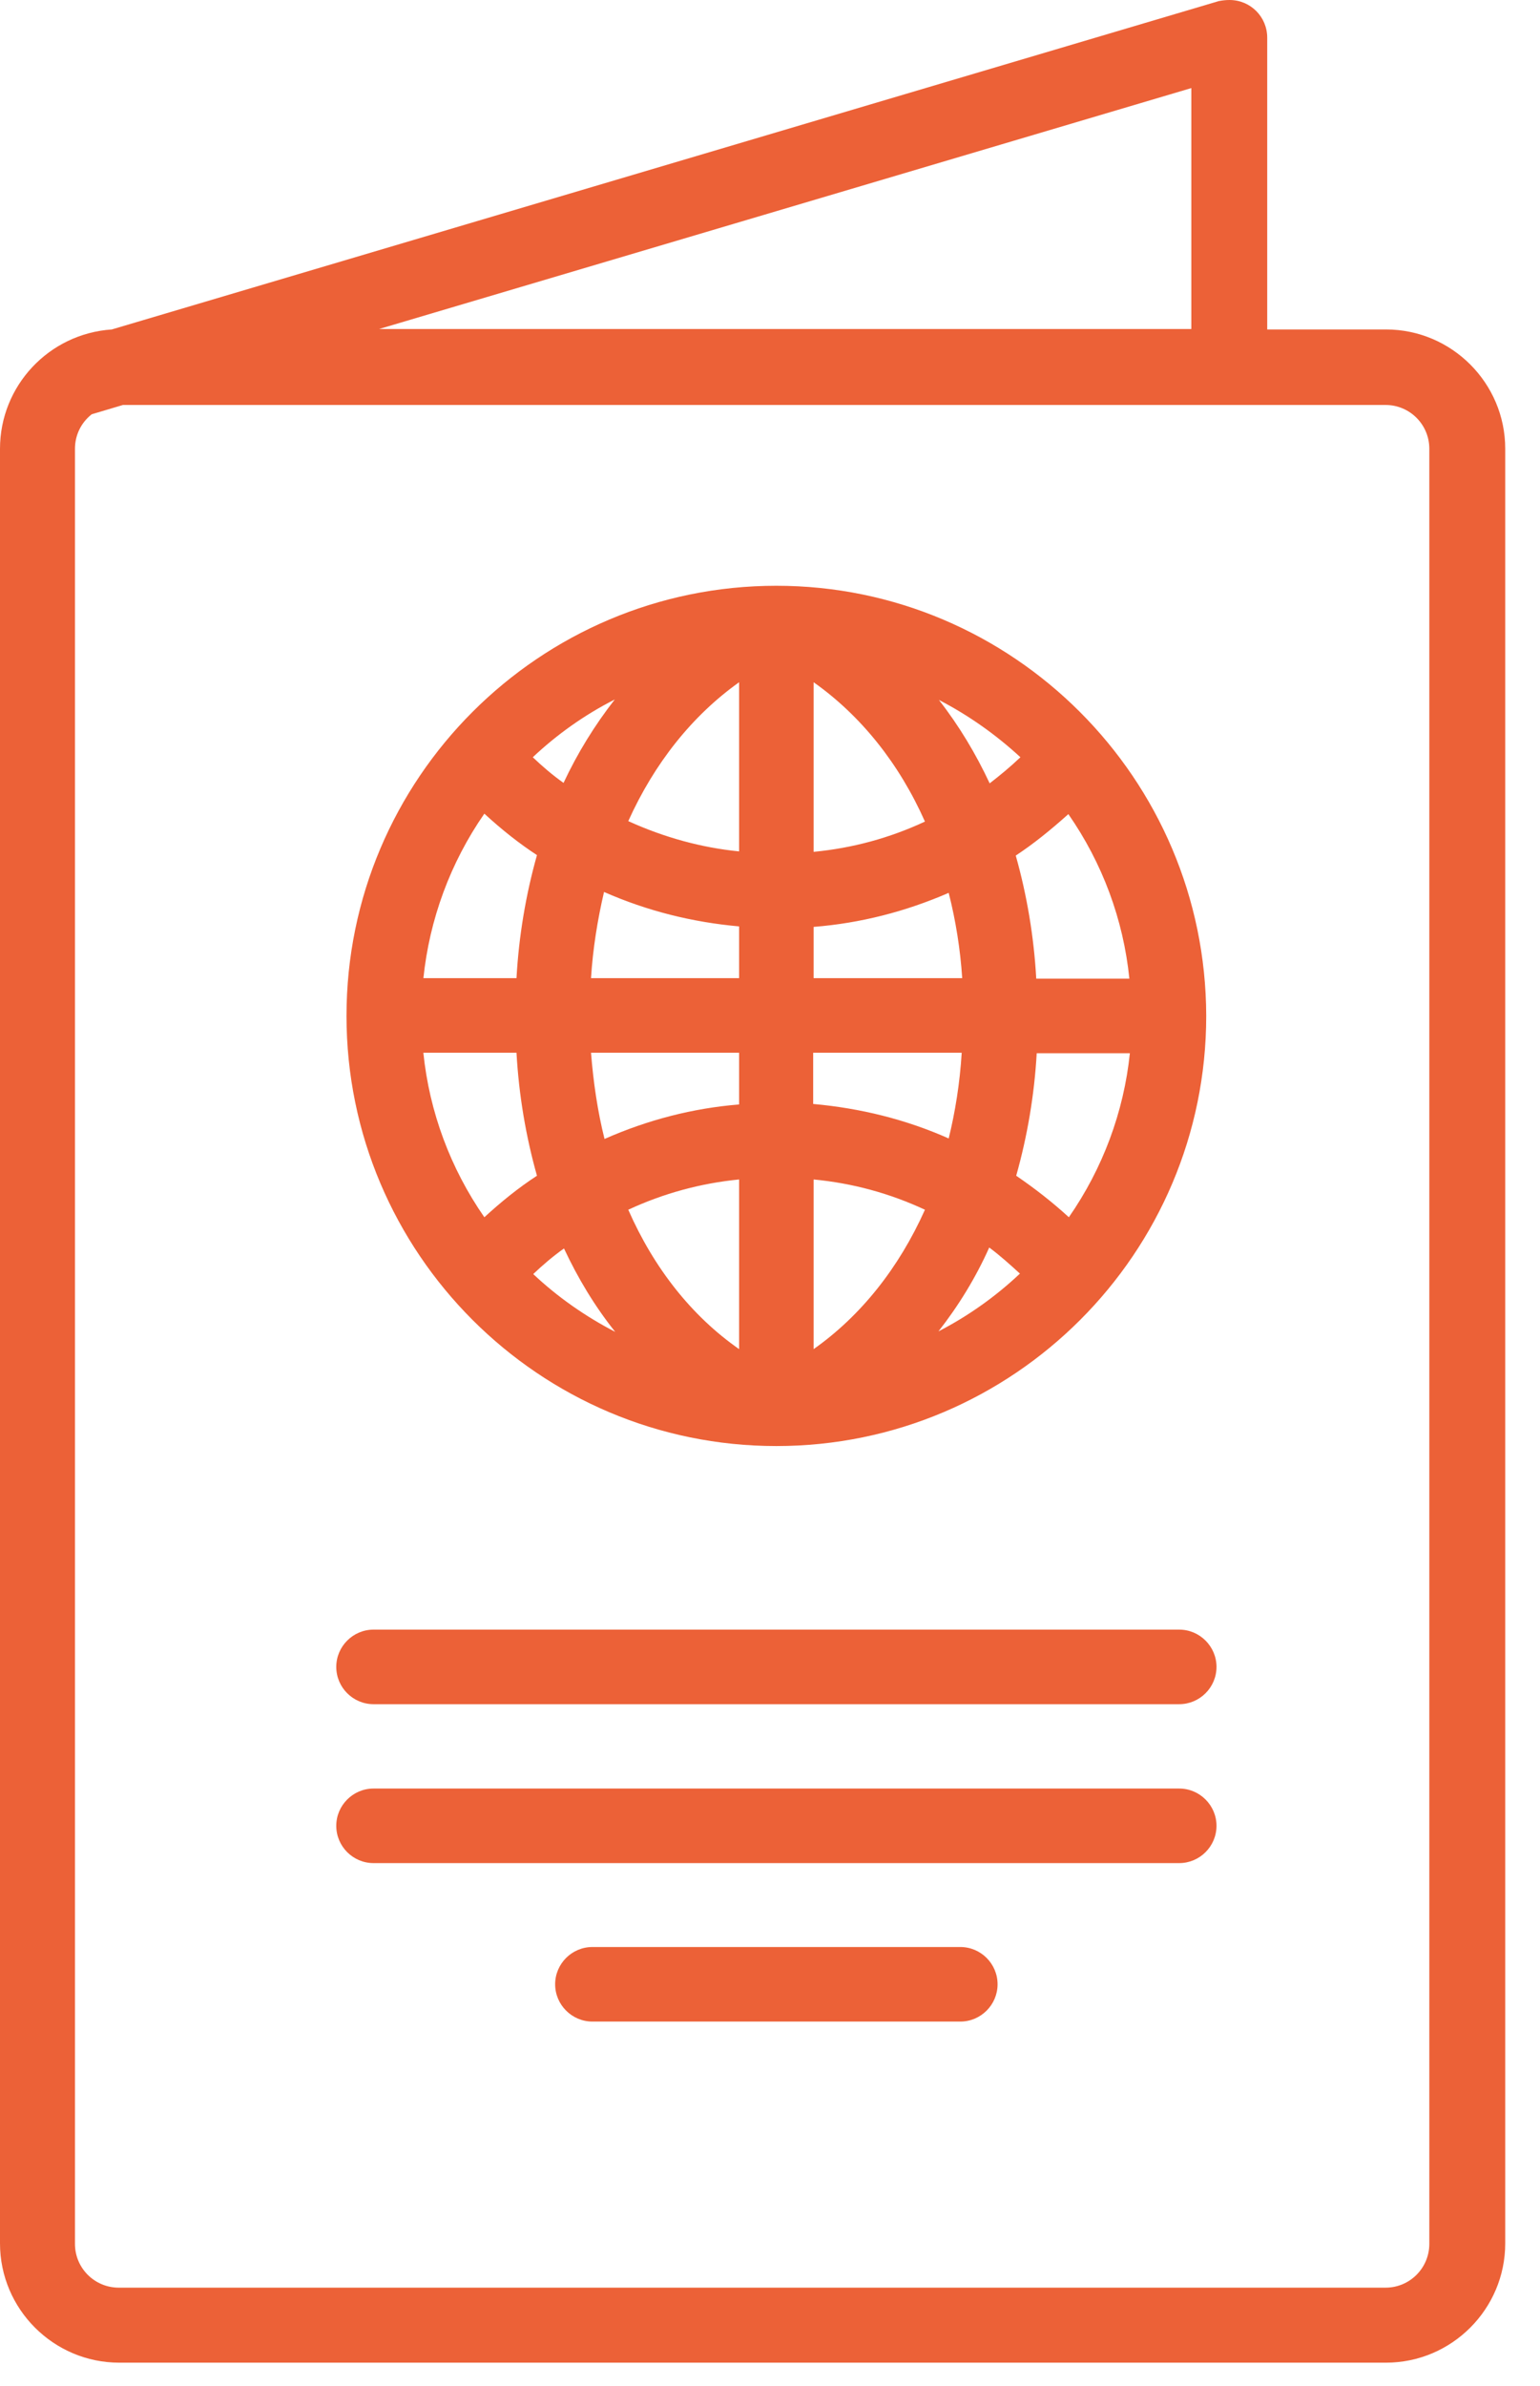
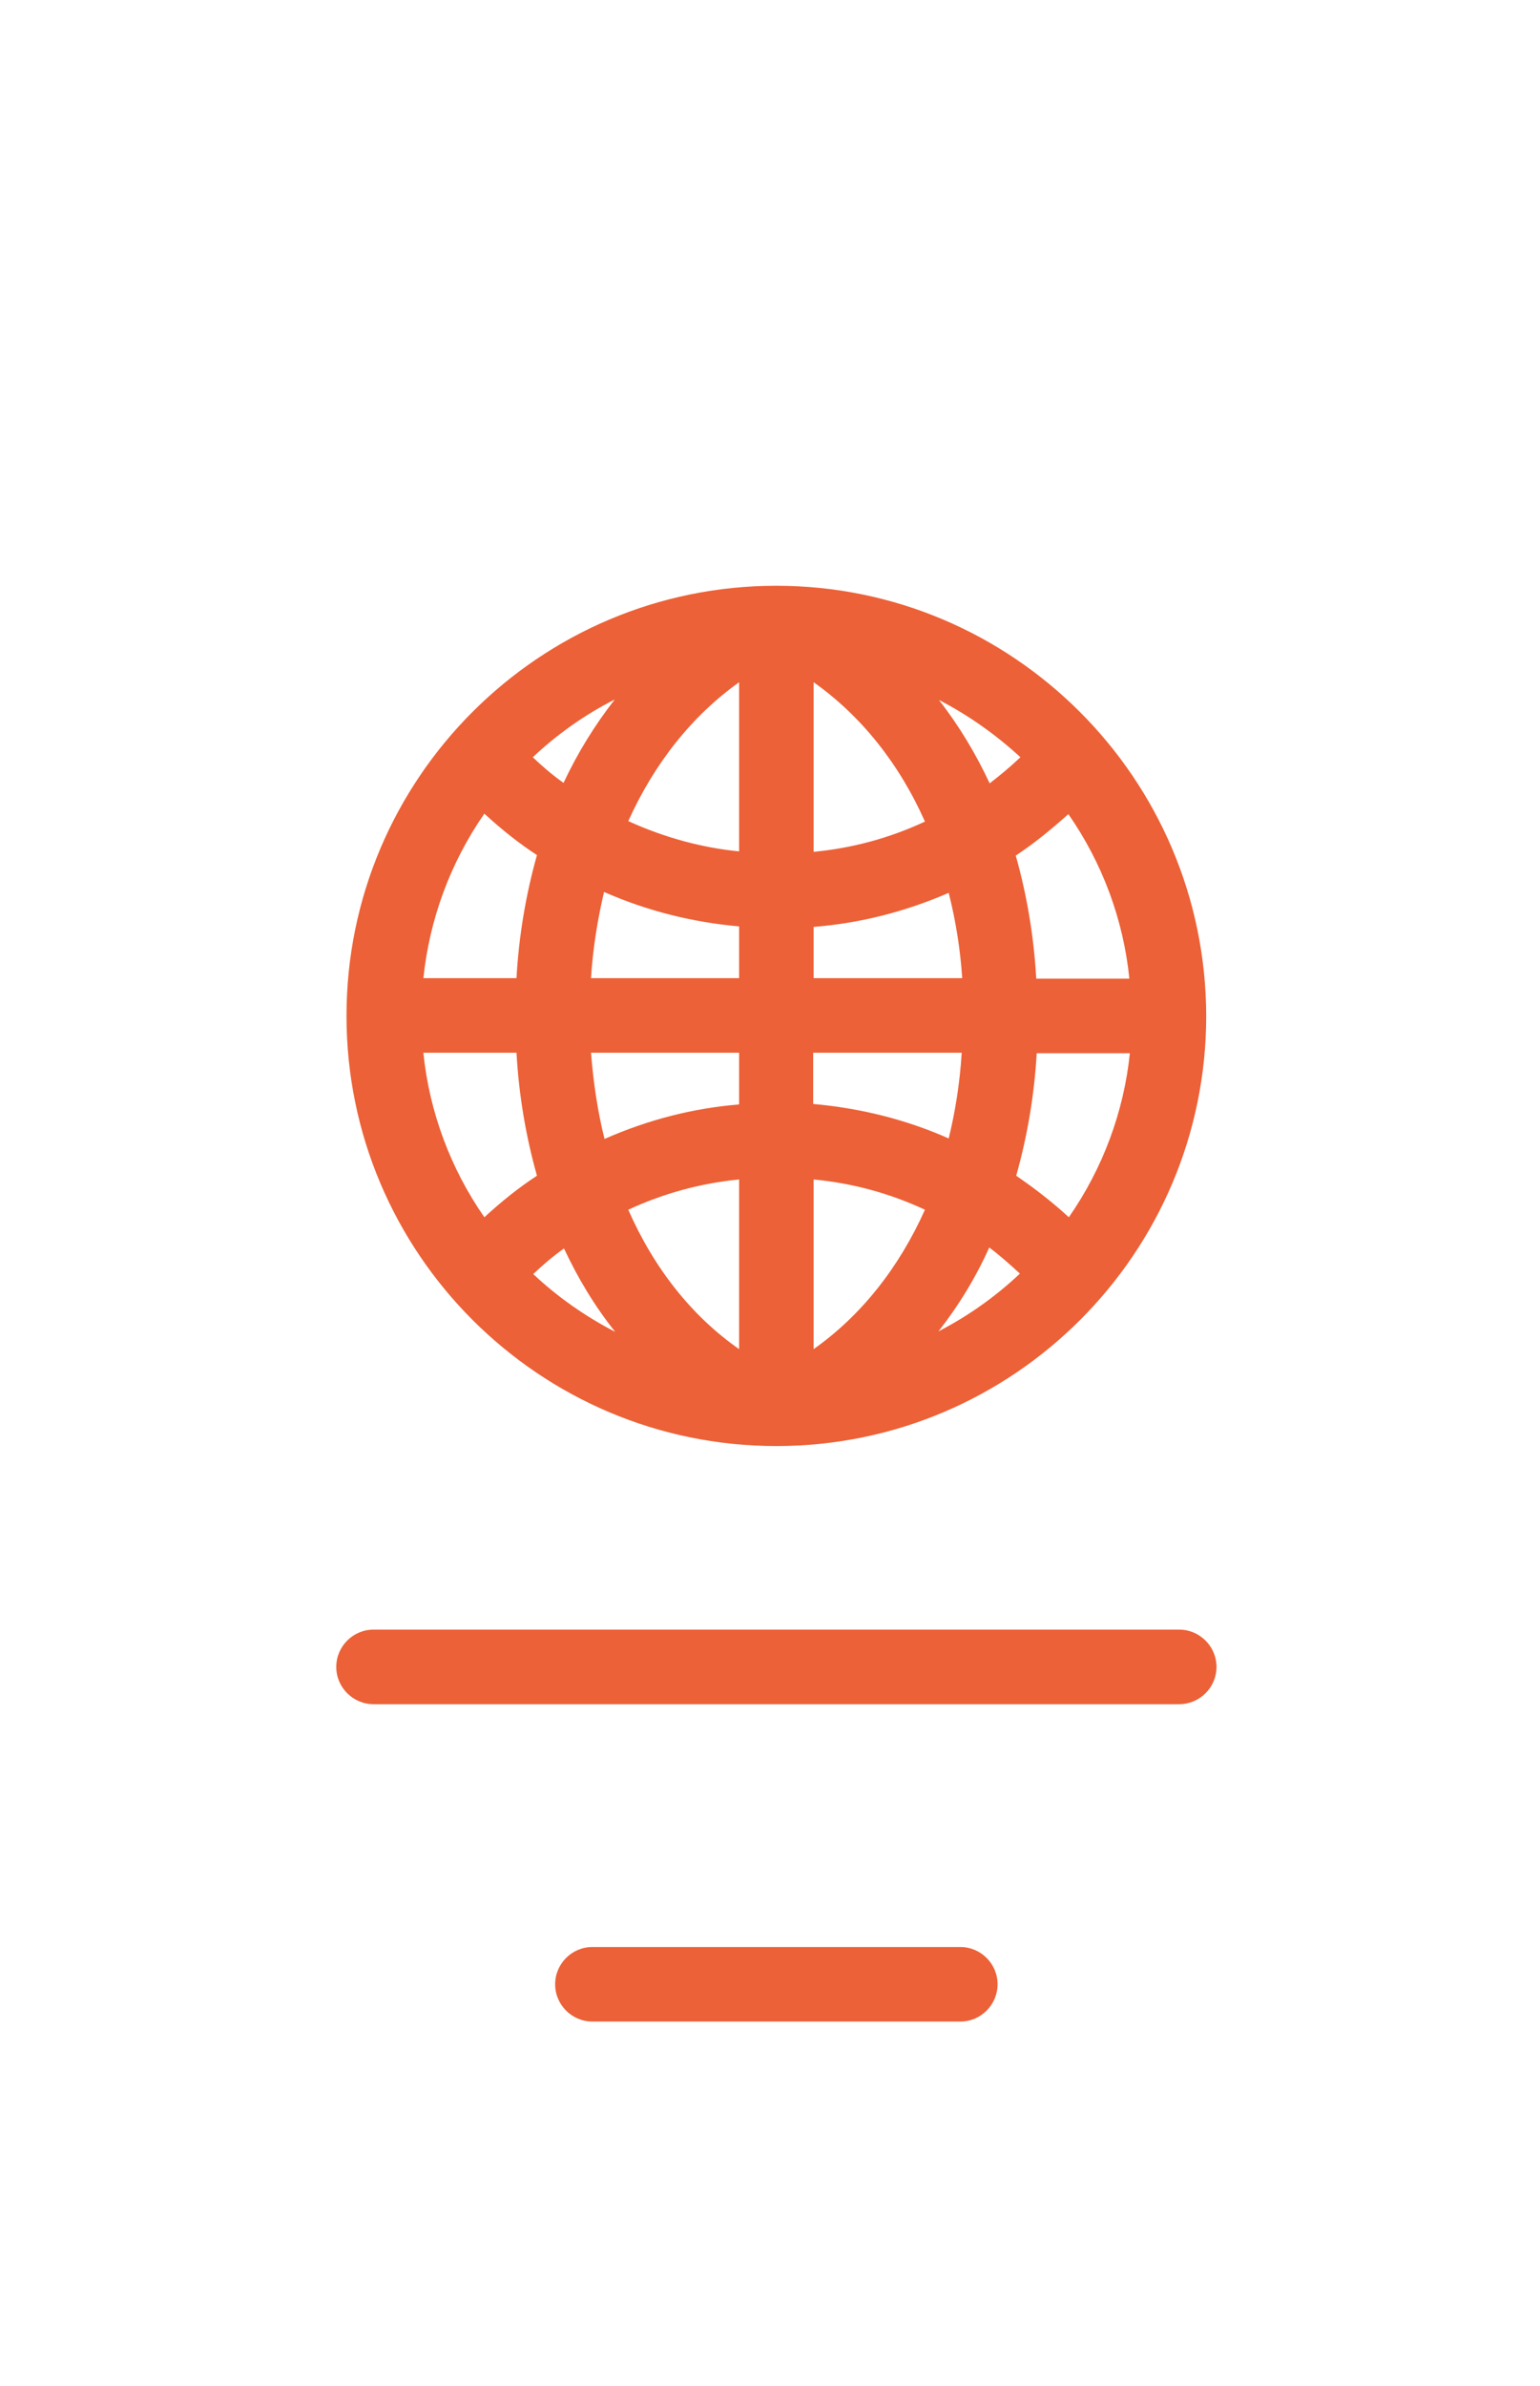
<svg xmlns="http://www.w3.org/2000/svg" width="31" height="48" viewBox="0 0 31 48" fill="none">
-   <path d="M27.9 6.628H25.509V0.759C25.509 0.338 25.172 0 24.75 0C24.675 0 24.6 0.009 24.553 0.019H24.544L2.25 6.628C0.984 6.713 0 7.763 0 9.028V45.131C0 46.453 1.078 47.531 2.4 47.531H27.9C29.222 47.531 30.3 46.453 30.3 45.131V9.028C30.3 7.706 29.222 6.628 27.9 6.628ZM7.631 6.619L23.981 1.772V6.619H7.631ZM28.772 45.141C28.772 45.628 28.378 46.022 27.891 46.022H2.391C1.903 46.022 1.509 45.628 1.509 45.141V9.028C1.509 8.756 1.631 8.503 1.847 8.334L2.475 8.147H27.891C28.378 8.147 28.772 8.541 28.772 9.028V45.141Z" fill="#EC6137" />
  <path d="M23.738 32.784H7.519C7.106 32.784 6.769 33.122 6.769 33.534C6.769 33.947 7.106 34.284 7.519 34.284H23.738C24.15 34.284 24.488 33.947 24.488 33.534C24.488 33.122 24.15 32.784 23.738 32.784Z" fill="#EC6137" />
-   <path d="M23.738 35.981H7.519C7.106 35.981 6.769 36.319 6.769 36.731C6.769 37.144 7.106 37.481 7.519 37.481H23.738C24.15 37.481 24.488 37.144 24.488 36.731C24.488 36.319 24.15 35.981 23.738 35.981Z" fill="#EC6137" />
  <path d="M19.331 39.169H11.925C11.512 39.169 11.175 39.506 11.175 39.919C11.175 40.331 11.512 40.669 11.925 40.669H19.331C19.744 40.669 20.081 40.331 20.081 39.919C20.081 39.506 19.744 39.169 19.331 39.169Z" fill="#EC6137" />
  <path d="M15.628 29.091C20.4 29.091 24.281 25.209 24.281 20.438C24.272 15.666 20.391 11.784 15.628 11.784C10.856 11.784 6.975 15.666 6.975 20.438C6.975 25.209 10.856 29.091 15.628 29.091ZM20.456 23.653C20.681 22.856 20.822 22.022 20.869 21.188H22.744C22.622 22.369 22.2 23.503 21.516 24.488C21.188 24.188 20.841 23.916 20.456 23.653ZM18.619 24.337C18.094 25.509 17.325 26.475 16.378 27.141V23.728C17.166 23.803 17.916 24.009 18.619 24.337ZM16.369 22.209V21.178H19.359C19.322 21.788 19.228 22.369 19.097 22.903C18.234 22.519 17.316 22.294 16.369 22.209ZM20.531 25.622C20.044 26.081 19.491 26.475 18.891 26.784C19.294 26.269 19.641 25.706 19.913 25.097C20.128 25.256 20.325 25.434 20.531 25.622ZM19.369 19.678H16.378V18.647C17.325 18.572 18.234 18.337 19.097 17.962C19.238 18.516 19.331 19.097 19.369 19.678ZM19.922 15.759C19.641 15.159 19.303 14.597 18.9 14.081C19.5 14.391 20.053 14.784 20.541 15.234C20.334 15.431 20.128 15.6 19.922 15.759ZM16.378 17.137V13.725C17.334 14.4 18.103 15.366 18.619 16.528C17.916 16.856 17.166 17.062 16.378 17.137ZM20.859 19.678C20.812 18.844 20.672 18.009 20.447 17.212C20.803 16.978 21.15 16.697 21.506 16.378C22.191 17.363 22.613 18.497 22.734 19.688H20.859V19.678ZM8.522 19.688C8.644 18.497 9.066 17.353 9.75 16.369C10.106 16.697 10.453 16.969 10.809 17.203C10.584 18 10.444 18.834 10.397 19.678H8.522V19.688ZM14.878 18.637V19.678H11.897C11.934 19.087 12.028 18.506 12.159 17.944C13.031 18.328 13.941 18.553 14.878 18.637ZM10.725 15.234C11.213 14.775 11.766 14.381 12.375 14.072C11.972 14.588 11.625 15.15 11.344 15.75C11.119 15.591 10.912 15.412 10.725 15.234ZM11.897 21.178H14.878V22.219C13.95 22.294 13.041 22.528 12.169 22.913C12.028 22.35 11.944 21.769 11.897 21.178ZM11.353 25.116C11.634 25.716 11.972 26.278 12.384 26.794C11.784 26.484 11.222 26.091 10.734 25.631C10.922 25.453 11.128 25.275 11.353 25.116ZM14.878 23.728V27.141C13.922 26.475 13.162 25.509 12.647 24.337C13.35 24.009 14.109 23.803 14.878 23.728ZM14.878 13.725V17.128C14.119 17.053 13.369 16.847 12.647 16.519C13.172 15.356 13.931 14.4 14.878 13.725ZM8.522 21.178H10.397C10.444 22.022 10.584 22.856 10.809 23.653C10.434 23.897 10.088 24.178 9.75 24.488C9.066 23.503 8.644 22.369 8.522 21.178Z" fill="#EC6137" />
</svg>